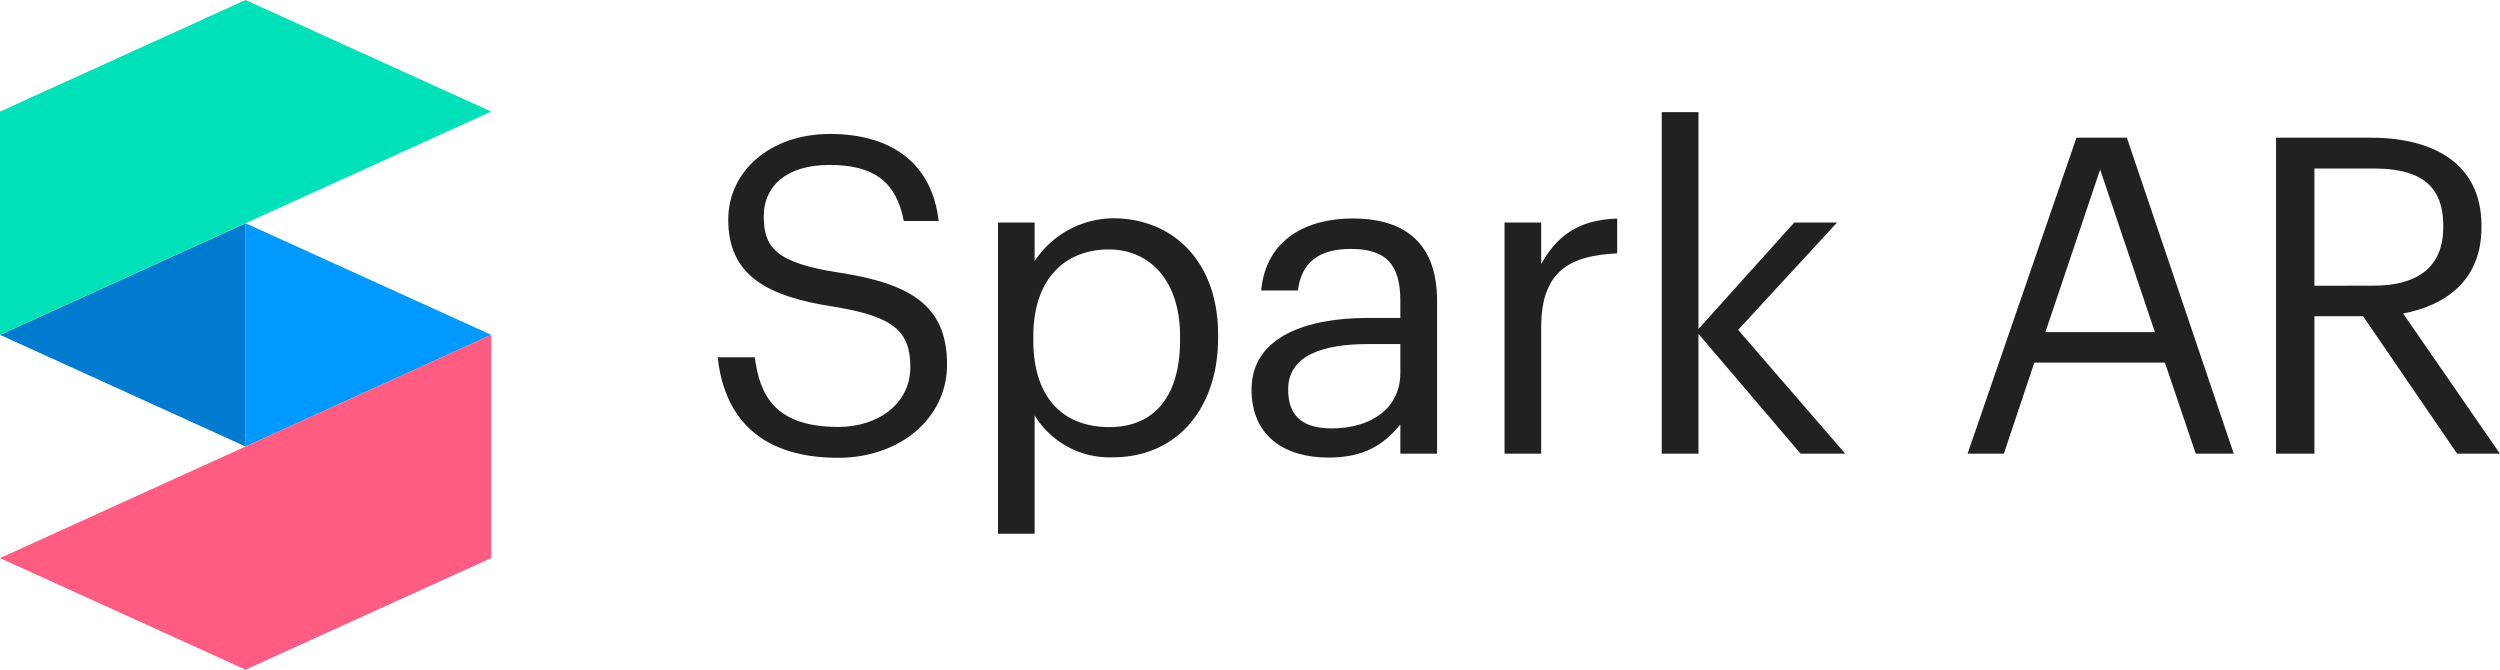
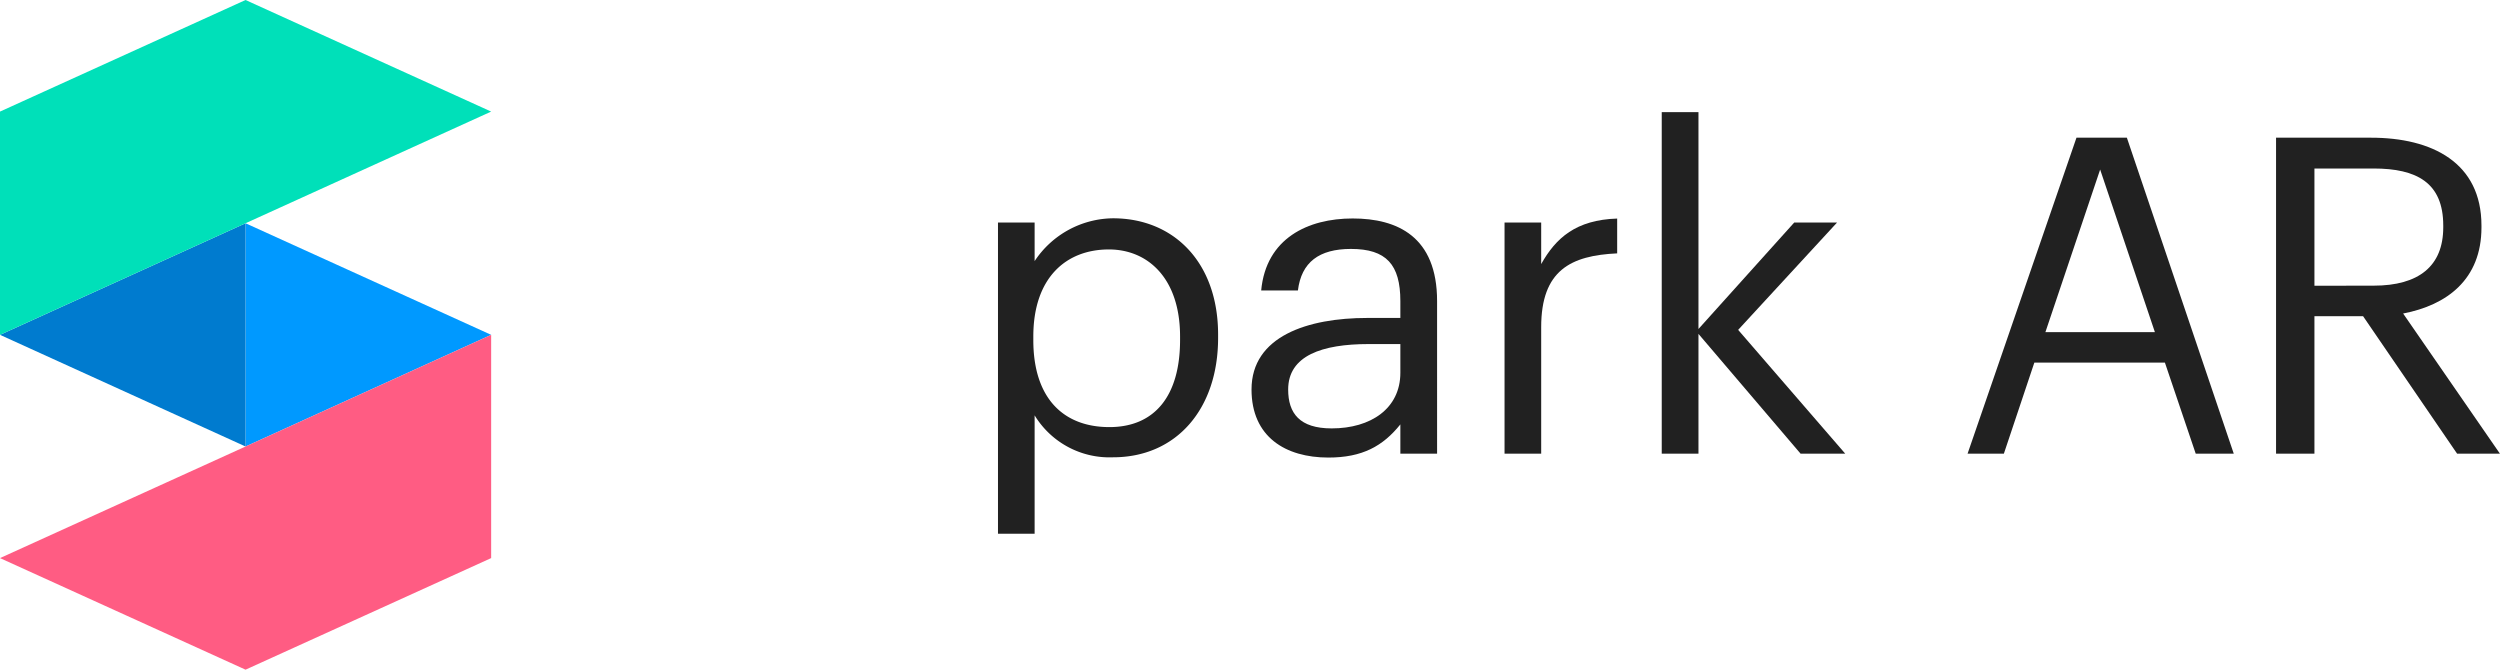
<svg xmlns="http://www.w3.org/2000/svg" viewBox="0 0 287.23 76.95">
  <defs>
    <style>.cls-1{fill:#09f;}.cls-2{fill:#007bcf;}.cls-3{fill:#ff5c83;}.cls-4{fill:#00e0b9;}.cls-5{fill:#212121;}</style>
  </defs>
  <title>Asset 1</title>
  <g id="Layer_2" data-name="Layer 2">
    <g id="Layer_1-2" data-name="Layer 1">
      <polygon class="cls-1" points="28.21 51.3 28.21 25.65 56.43 38.47 28.21 51.3" />
      <polygon class="cls-2" points="28.21 25.65 28.21 51.3 0 38.47 28.21 25.65" />
      <polygon class="cls-3" points="28.21 51.3 0 64.12 28.21 76.94 56.43 64.12 56.43 38.47 28.21 51.3" />
      <polygon class="cls-4" points="28.21 0 0 12.82 0 38.47 28.21 25.65 56.43 12.82 28.21 0" />
-       <path class="cls-5" d="M82.46,41.05h4.26c.56,4.31,2.28,8,9.59,8,4.67,0,8.28-2.74,8.28-6.86s-1.88-5.83-8.78-6.95c-7.62-1.17-12.14-3.55-12.14-10,0-5.58,4.83-9.85,11.68-9.85,7.26,0,11.78,3.56,12.49,10h-4c-.87-4.56-3.5-6.44-8.53-6.44s-7.56,2.49-7.56,5.89c0,3.55,1.32,5.38,8.73,6.49,8.07,1.27,12.33,3.71,12.33,10.56,0,6.09-5.33,10.71-12.54,10.71C86.62,52.57,83.12,47.24,82.46,41.05Z" />
      <path class="cls-5" d="M114.66,25.57h4.21V30a10.93,10.93,0,0,1,9-4.92c7,0,12.08,5.08,12.08,13.35v.41c0,8.12-4.77,13.7-12.08,13.7a10.07,10.07,0,0,1-9-4.82v13.6h-4.21Zm20.92,13.5v-.41c0-6.7-3.71-10-8.18-10-4.92,0-8.68,3.25-8.68,10v.41c0,6.8,3.56,10,8.74,10S135.58,45.52,135.58,39.07Z" />
      <path class="cls-5" d="M143.79,44.75c0-6.14,6.49-8.22,13.3-8.22h3.8V34.6c0-4.21-1.62-6-5.68-6-3.66,0-5.69,1.53-6.09,4.77H144.9c.56-6,5.38-8.27,10.51-8.27s9.7,2.08,9.7,9.49V52.12h-4.22V48.76c-2,2.49-4.36,3.81-8.27,3.81C147.69,52.57,143.79,50.19,143.79,44.75Zm17.1-1.92v-3.3h-3.65c-5.33,0-9.24,1.32-9.24,5.22,0,2.74,1.32,4.47,5,4.47C157.49,49.22,160.89,46.94,160.89,42.83Z" />
      <path class="cls-5" d="M172.86,25.57h4.21v4.77c1.68-3,4-5.08,8.73-5.23v4c-5.32.25-8.73,1.93-8.73,8.48V52.12h-4.21Z" />
      <path class="cls-5" d="M190.92,12.88h4.22V37.8l11-12.23h4.92L199.7,37.9,212,52.12h-5.13L195.14,38.36V52.12h-4.22Z" />
      <path class="cls-5" d="M238.57,15.82h5.79l12.28,36.3h-4.37l-3.54-10.46h-15l-3.5,10.46h-4.17ZM235,38.16h12.58l-6.29-18.68Z" />
      <path class="cls-5" d="M261.5,15.82h10.91c7,0,12.69,2.85,12.69,10.1v.21c0,6-4,8.93-9,9.89l11.12,16.1h-4.92L271.5,36.33h-5.59V52.12H261.5Zm11.21,17c5.18,0,8-2.24,8-6.7v-.21c0-4.92-3.05-6.55-8-6.55h-6.8V32.83Z" />
    </g>
  </g>
</svg>